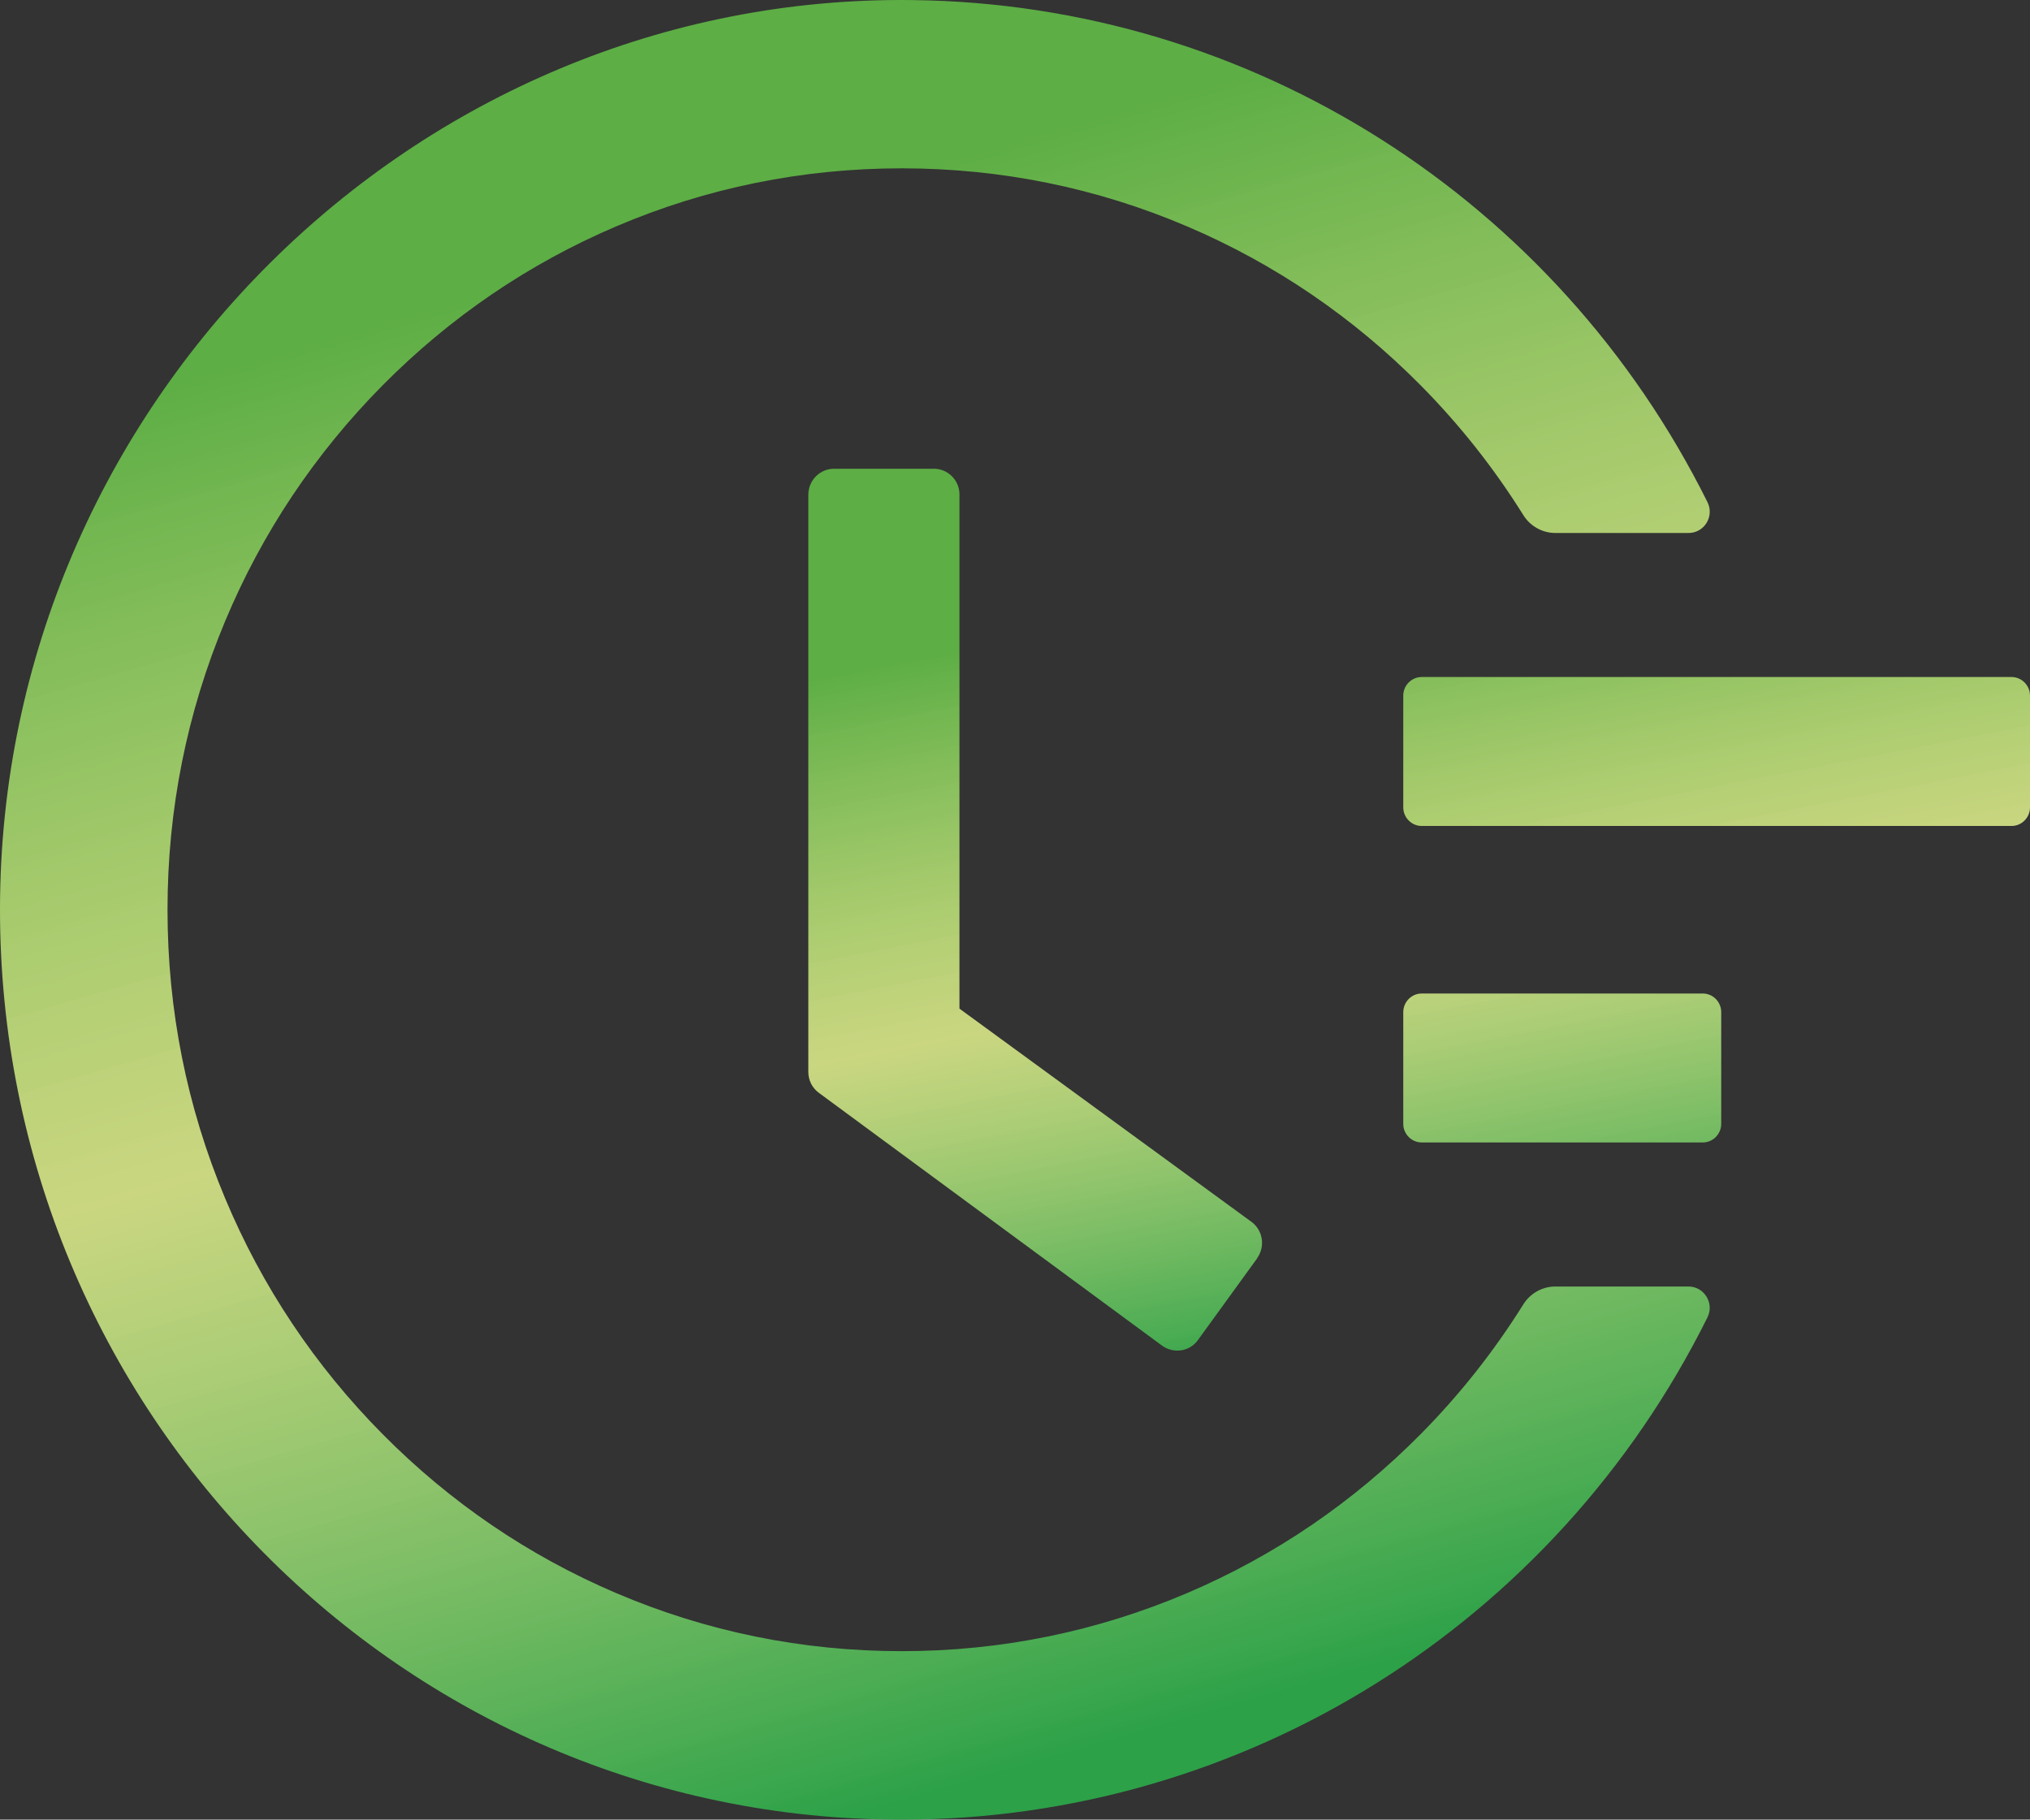
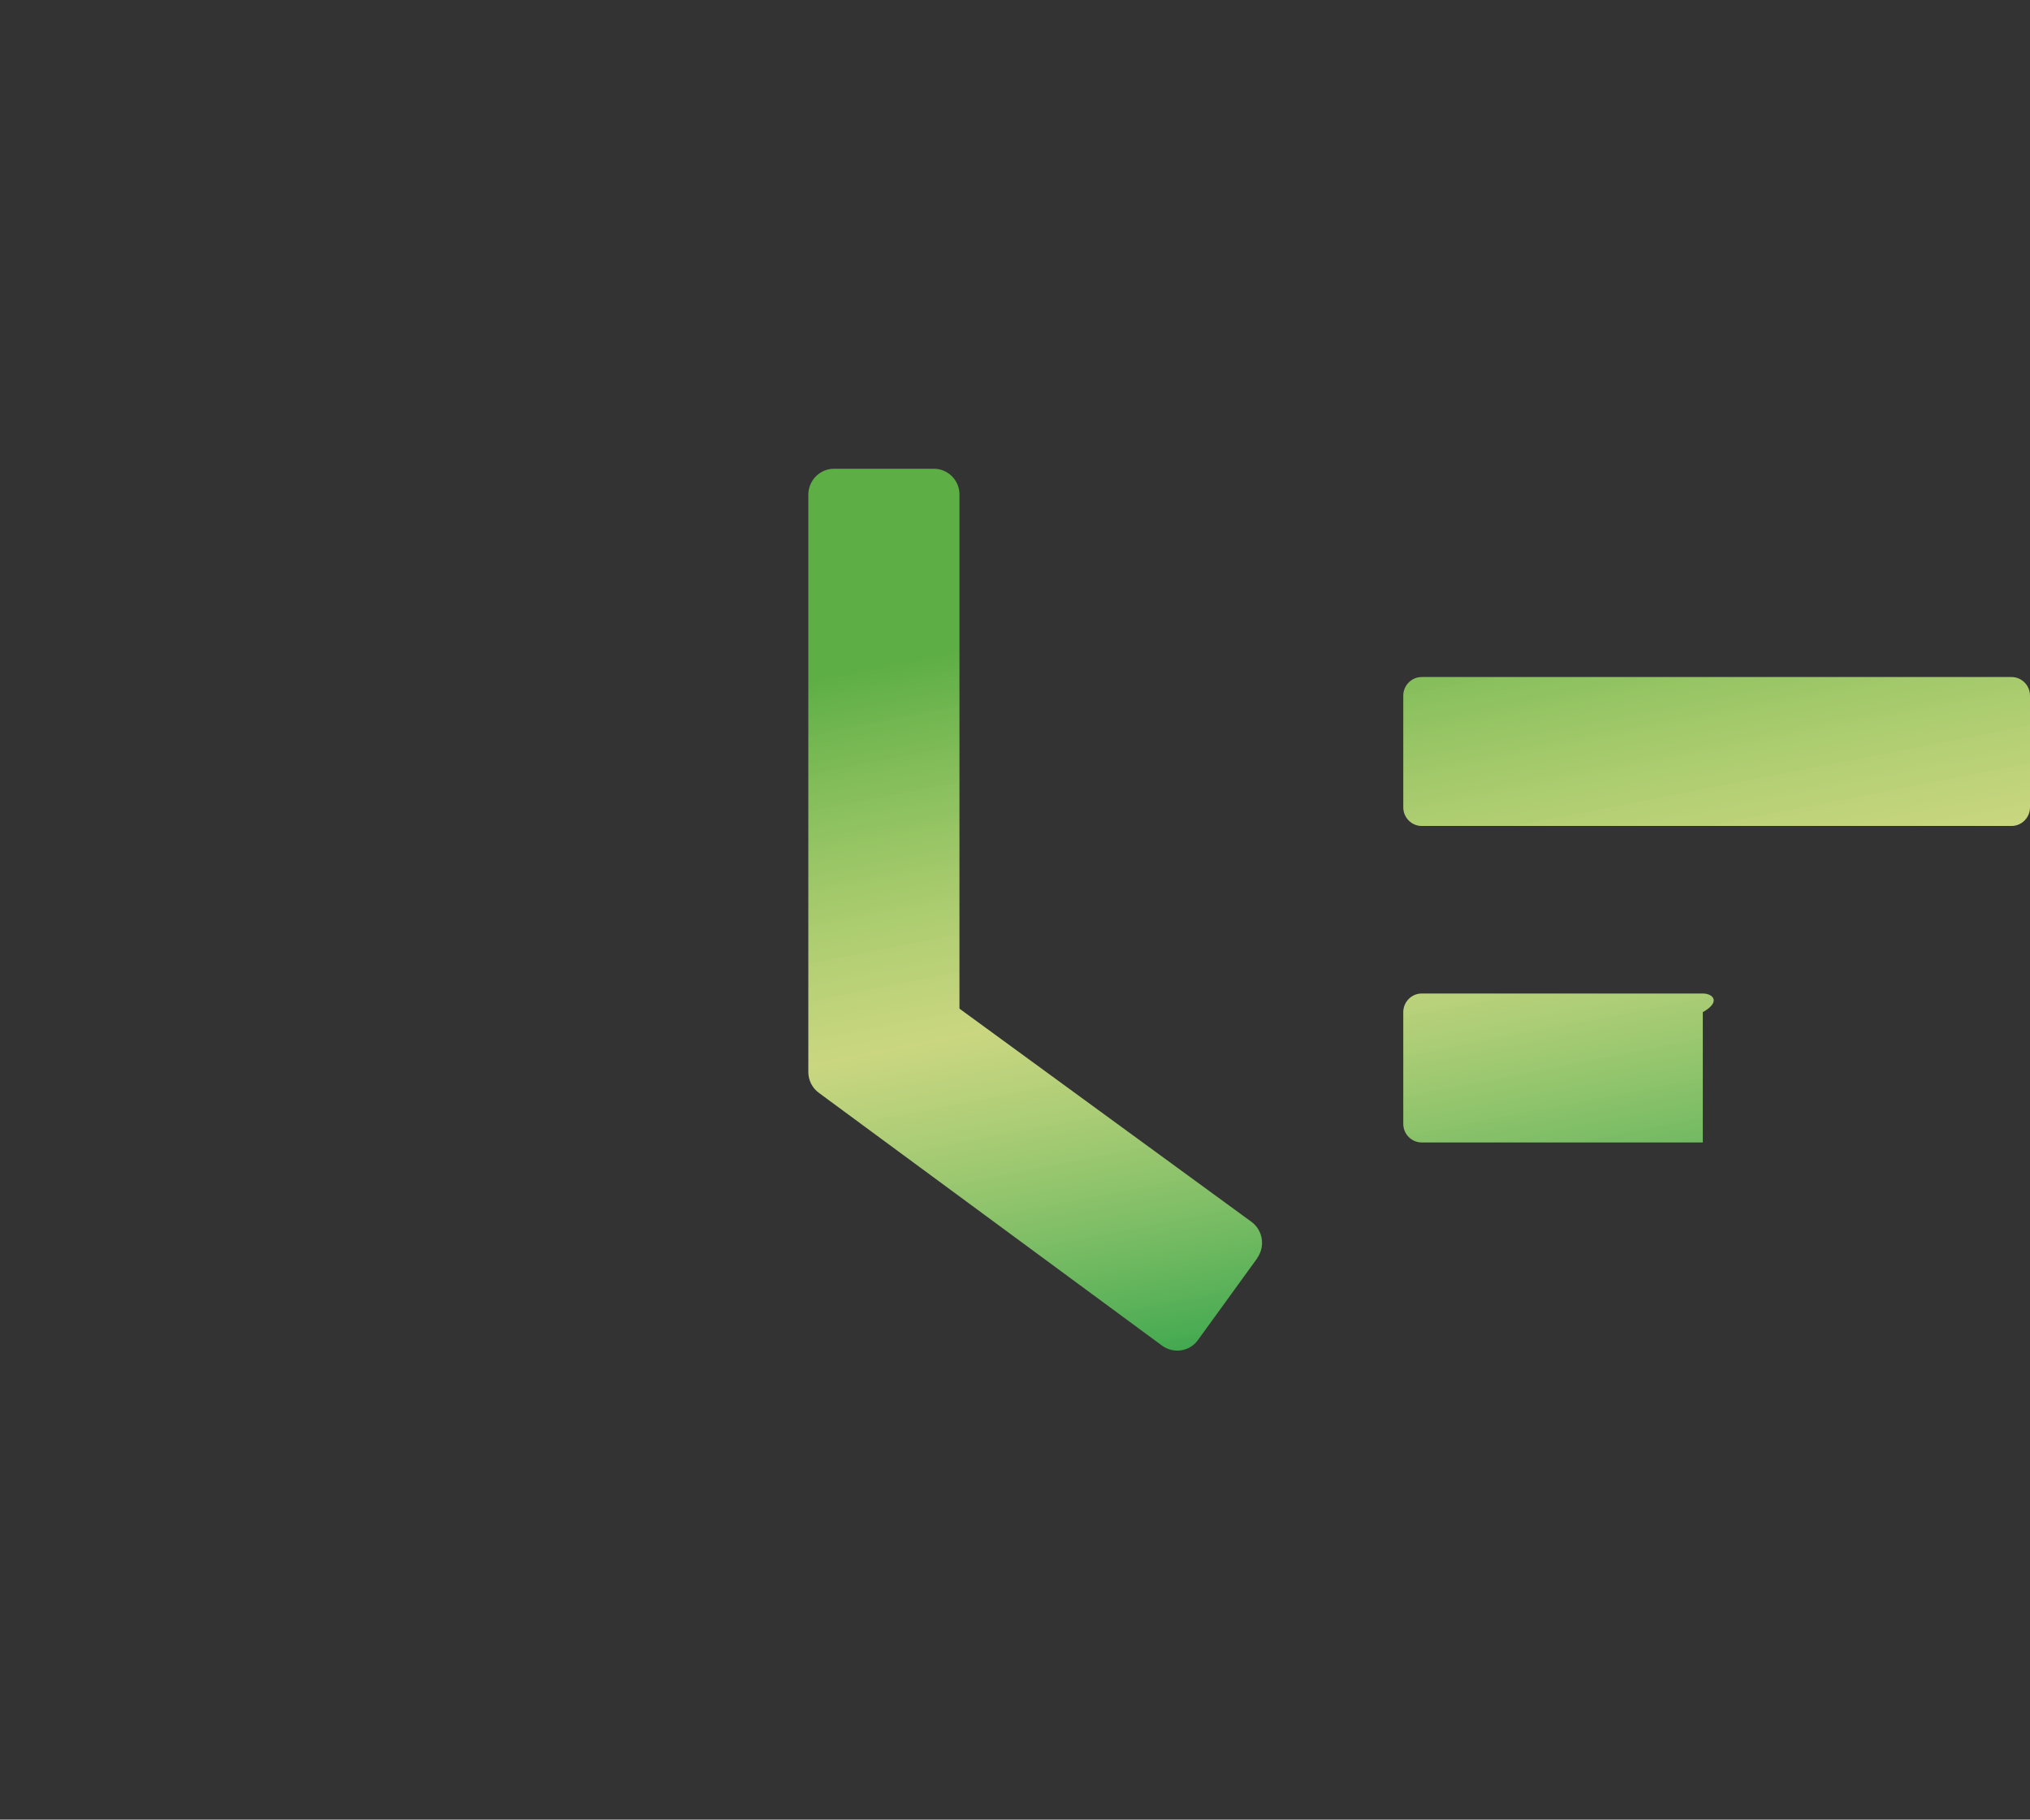
<svg xmlns="http://www.w3.org/2000/svg" width="106" height="95" viewBox="0 0 106 95" fill="none">
  <rect x="0" y="0" width="106" height="95" fill="#333333" stroke="none" />
-   <path d="M105.037 35.346H74.236C73.707 35.346 73.274 35.783 73.274 36.318V42.15C73.274 42.684 73.707 43.122 74.236 43.122H105.037C105.567 43.122 106 42.684 106 42.15V36.318C106 35.783 105.567 35.346 105.037 35.346ZM88.915 51.869H74.236C73.707 51.869 73.274 52.307 73.274 52.841V58.673C73.274 59.208 73.707 59.645 74.236 59.645H88.915C89.444 59.645 89.877 59.208 89.877 58.673V52.841C89.877 52.307 89.444 51.869 88.915 51.869ZM48.765 24.472H43.555C42.809 24.472 42.208 25.08 42.208 25.833V55.964C42.208 56.401 42.412 56.802 42.761 57.057L60.676 70.251C61.278 70.689 62.12 70.567 62.553 69.96L65.645 65.695V65.683C66.079 65.076 65.946 64.225 65.345 63.788L50.1 52.659V25.833C50.112 25.08 49.499 24.472 48.765 24.472V24.472Z" fill="url(#paint0_linear_122_51)" />
-   <path d="M88.169 67.166H81.215C80.541 67.166 79.903 67.518 79.542 68.101C78.014 70.543 76.233 72.803 74.188 74.868C70.663 78.428 66.56 81.223 62 83.166C57.271 85.183 52.254 86.204 47.08 86.204C41.895 86.204 36.877 85.183 32.161 83.166C27.601 81.223 23.498 78.428 19.973 74.868C16.448 71.309 13.68 67.166 11.755 62.561C9.758 57.798 8.747 52.732 8.747 47.496C8.747 42.259 9.758 37.205 11.755 32.431C13.68 27.826 16.448 23.683 19.973 20.123C23.498 16.563 27.601 13.769 32.161 11.825C36.877 9.808 41.907 8.788 47.08 8.788C52.266 8.788 57.283 9.808 62 11.825C66.56 13.769 70.663 16.563 74.188 20.123C76.233 22.189 78.014 24.448 79.542 26.89C79.903 27.474 80.541 27.826 81.215 27.826H88.169C88.999 27.826 89.529 26.951 89.156 26.21C81.311 10.452 65.405 0.21 47.646 0.004C21.645 -0.324 0.048 21.168 8.21989e-05 47.399C-0.048 73.678 21.044 95 47.068 95C65.056 95 81.227 84.722 89.156 68.782C89.529 68.04 88.987 67.166 88.169 67.166V67.166Z" fill="url(#paint1_linear_122_51)" />
+   <path d="M105.037 35.346H74.236C73.707 35.346 73.274 35.783 73.274 36.318V42.15C73.274 42.684 73.707 43.122 74.236 43.122H105.037C105.567 43.122 106 42.684 106 42.15V36.318C106 35.783 105.567 35.346 105.037 35.346ZM88.915 51.869H74.236C73.707 51.869 73.274 52.307 73.274 52.841V58.673C73.274 59.208 73.707 59.645 74.236 59.645H88.915V52.841C89.877 52.307 89.444 51.869 88.915 51.869ZM48.765 24.472H43.555C42.809 24.472 42.208 25.08 42.208 25.833V55.964C42.208 56.401 42.412 56.802 42.761 57.057L60.676 70.251C61.278 70.689 62.12 70.567 62.553 69.96L65.645 65.695V65.683C66.079 65.076 65.946 64.225 65.345 63.788L50.1 52.659V25.833C50.112 25.08 49.499 24.472 48.765 24.472V24.472Z" fill="url(#paint0_linear_122_51)" />
  <defs>
    <linearGradient id="paint0_linear_122_51" x1="62.368" y1="31.5" x2="70.13" y2="71.288" gradientUnits="userSpaceOnUse">
      <stop stop-color="#5DAE45" />
      <stop offset="0.49" stop-color="#F0FF94" stop-opacity="0.8" />
      <stop offset="1" stop-color="#2CA148" />
    </linearGradient>
    <linearGradient id="paint1_linear_122_51" x1="28.215" y1="14.5" x2="50.853" y2="93.213" gradientUnits="userSpaceOnUse">
      <stop stop-color="#5DAE45" />
      <stop offset="0.49" stop-color="#F0FF94" stop-opacity="0.8" />
      <stop offset="1" stop-color="#2CA148" />
    </linearGradient>
  </defs>
</svg>